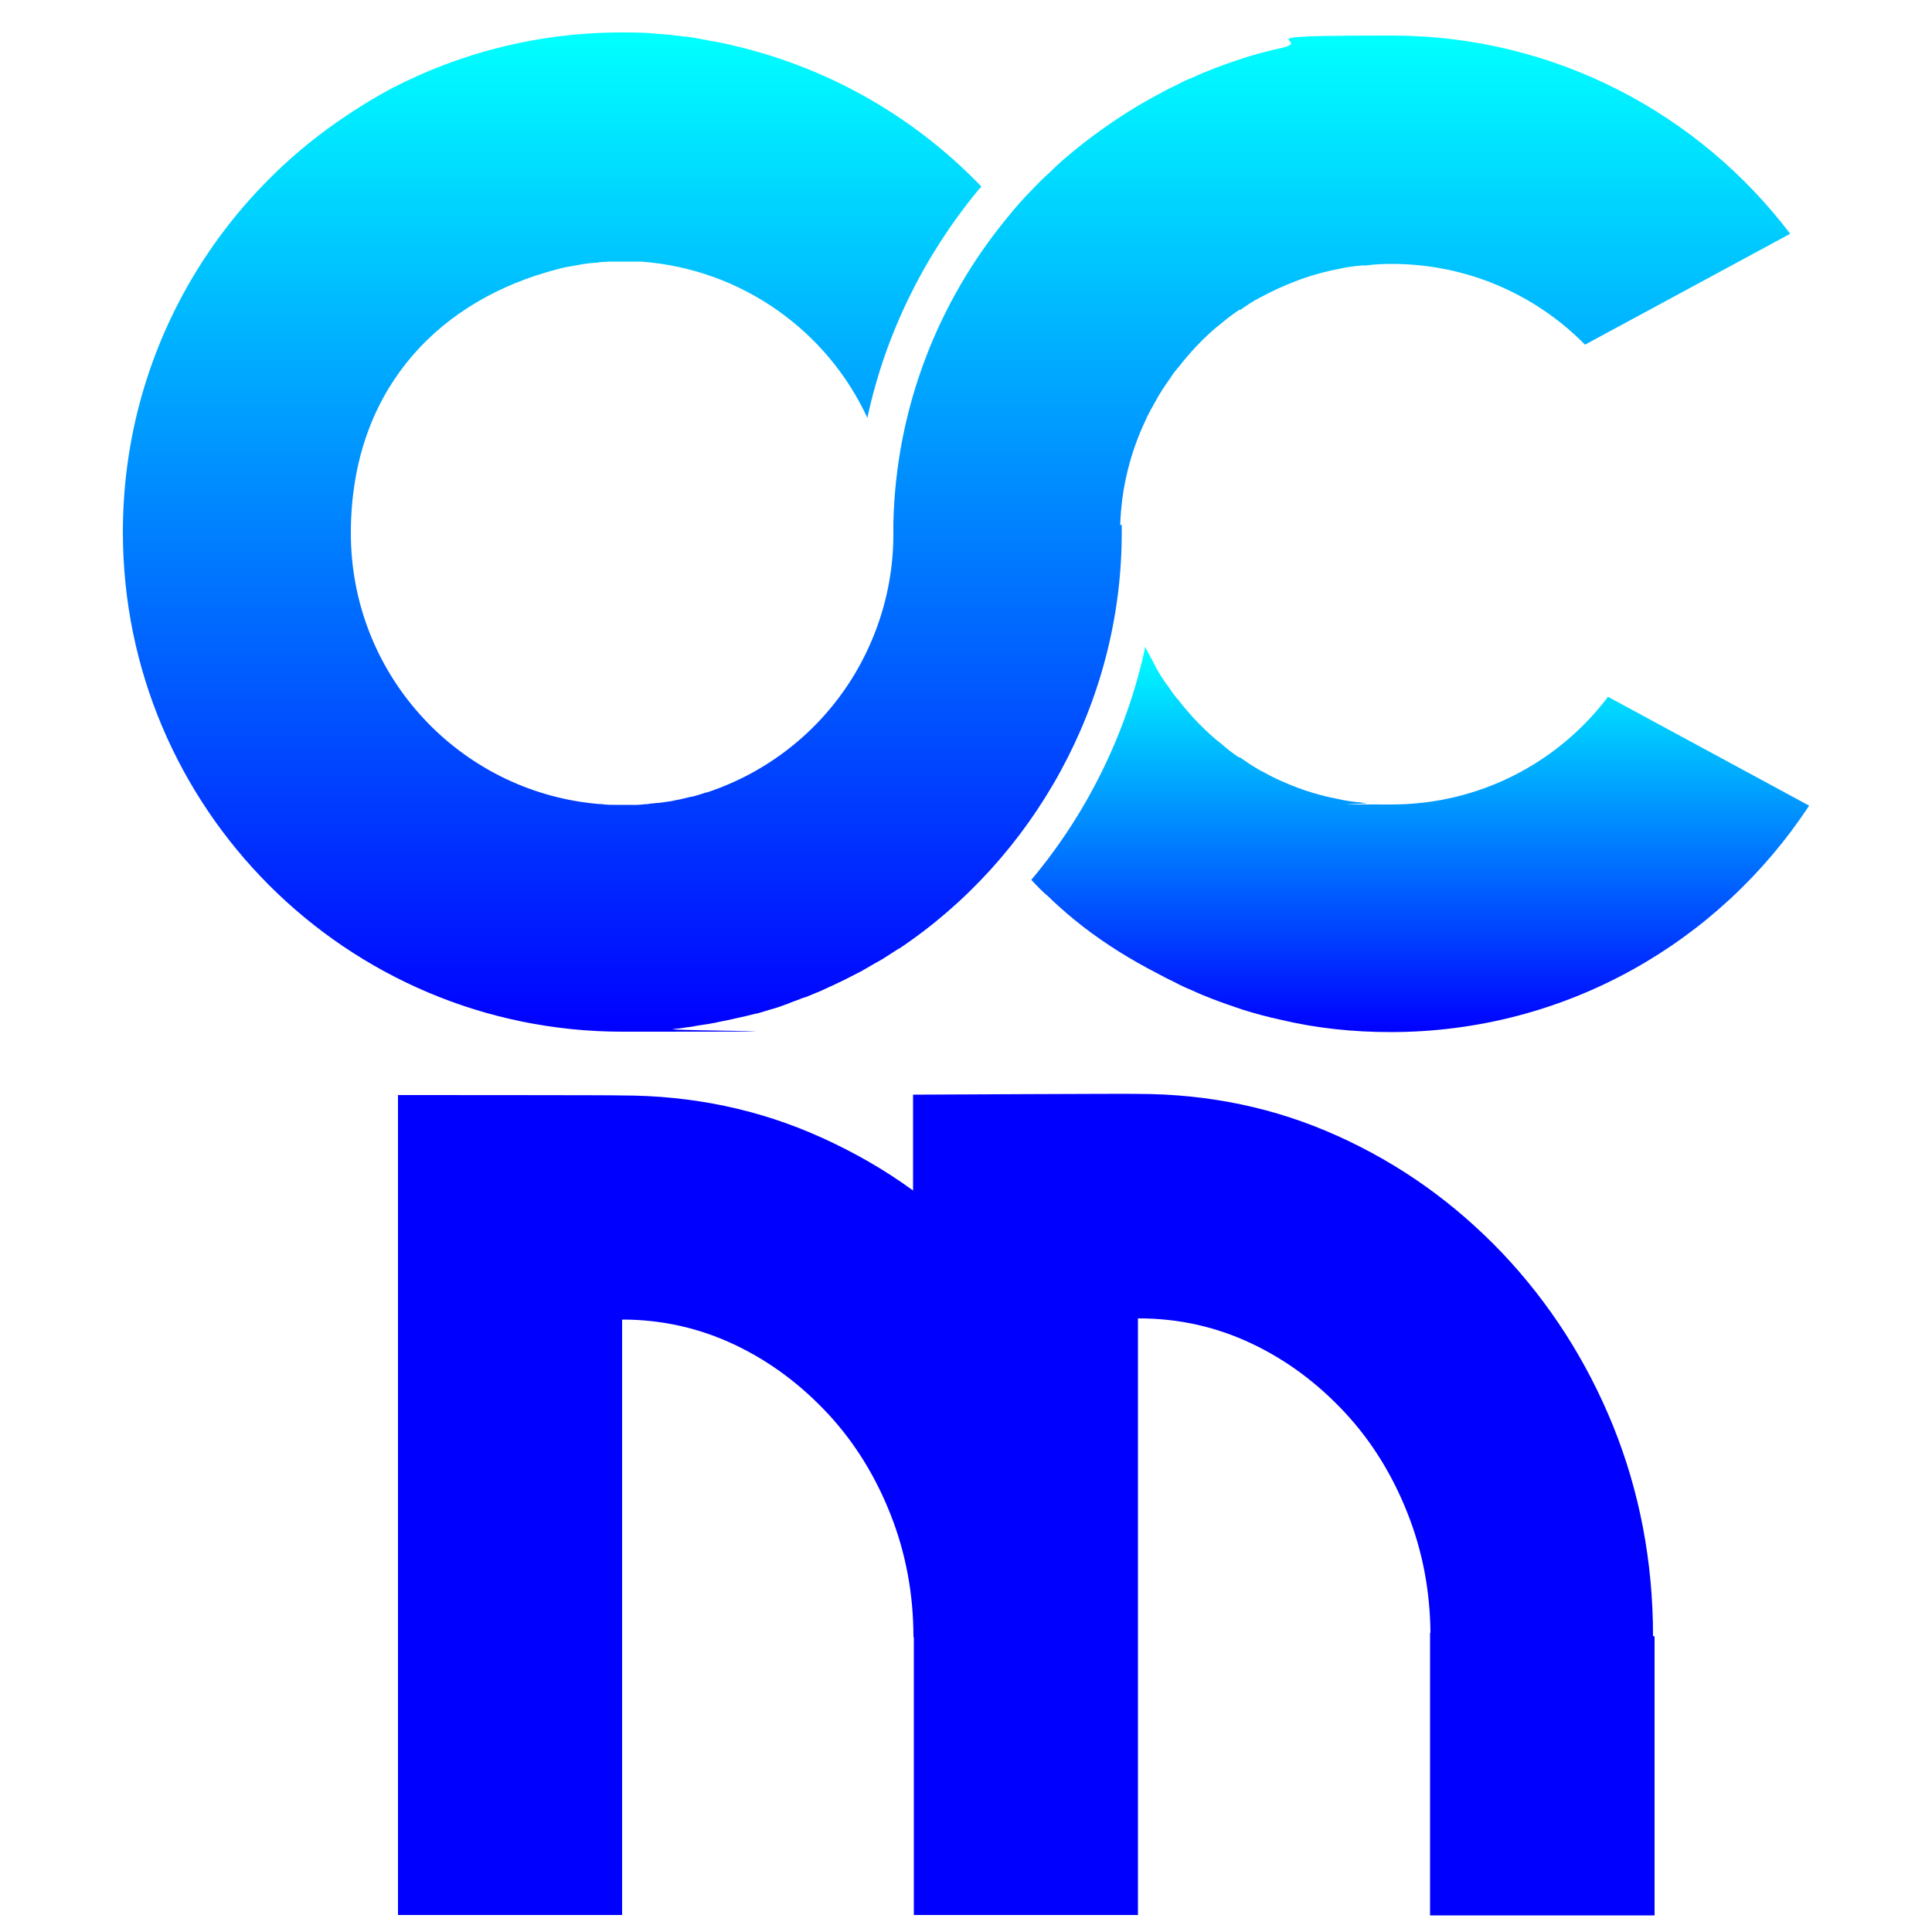
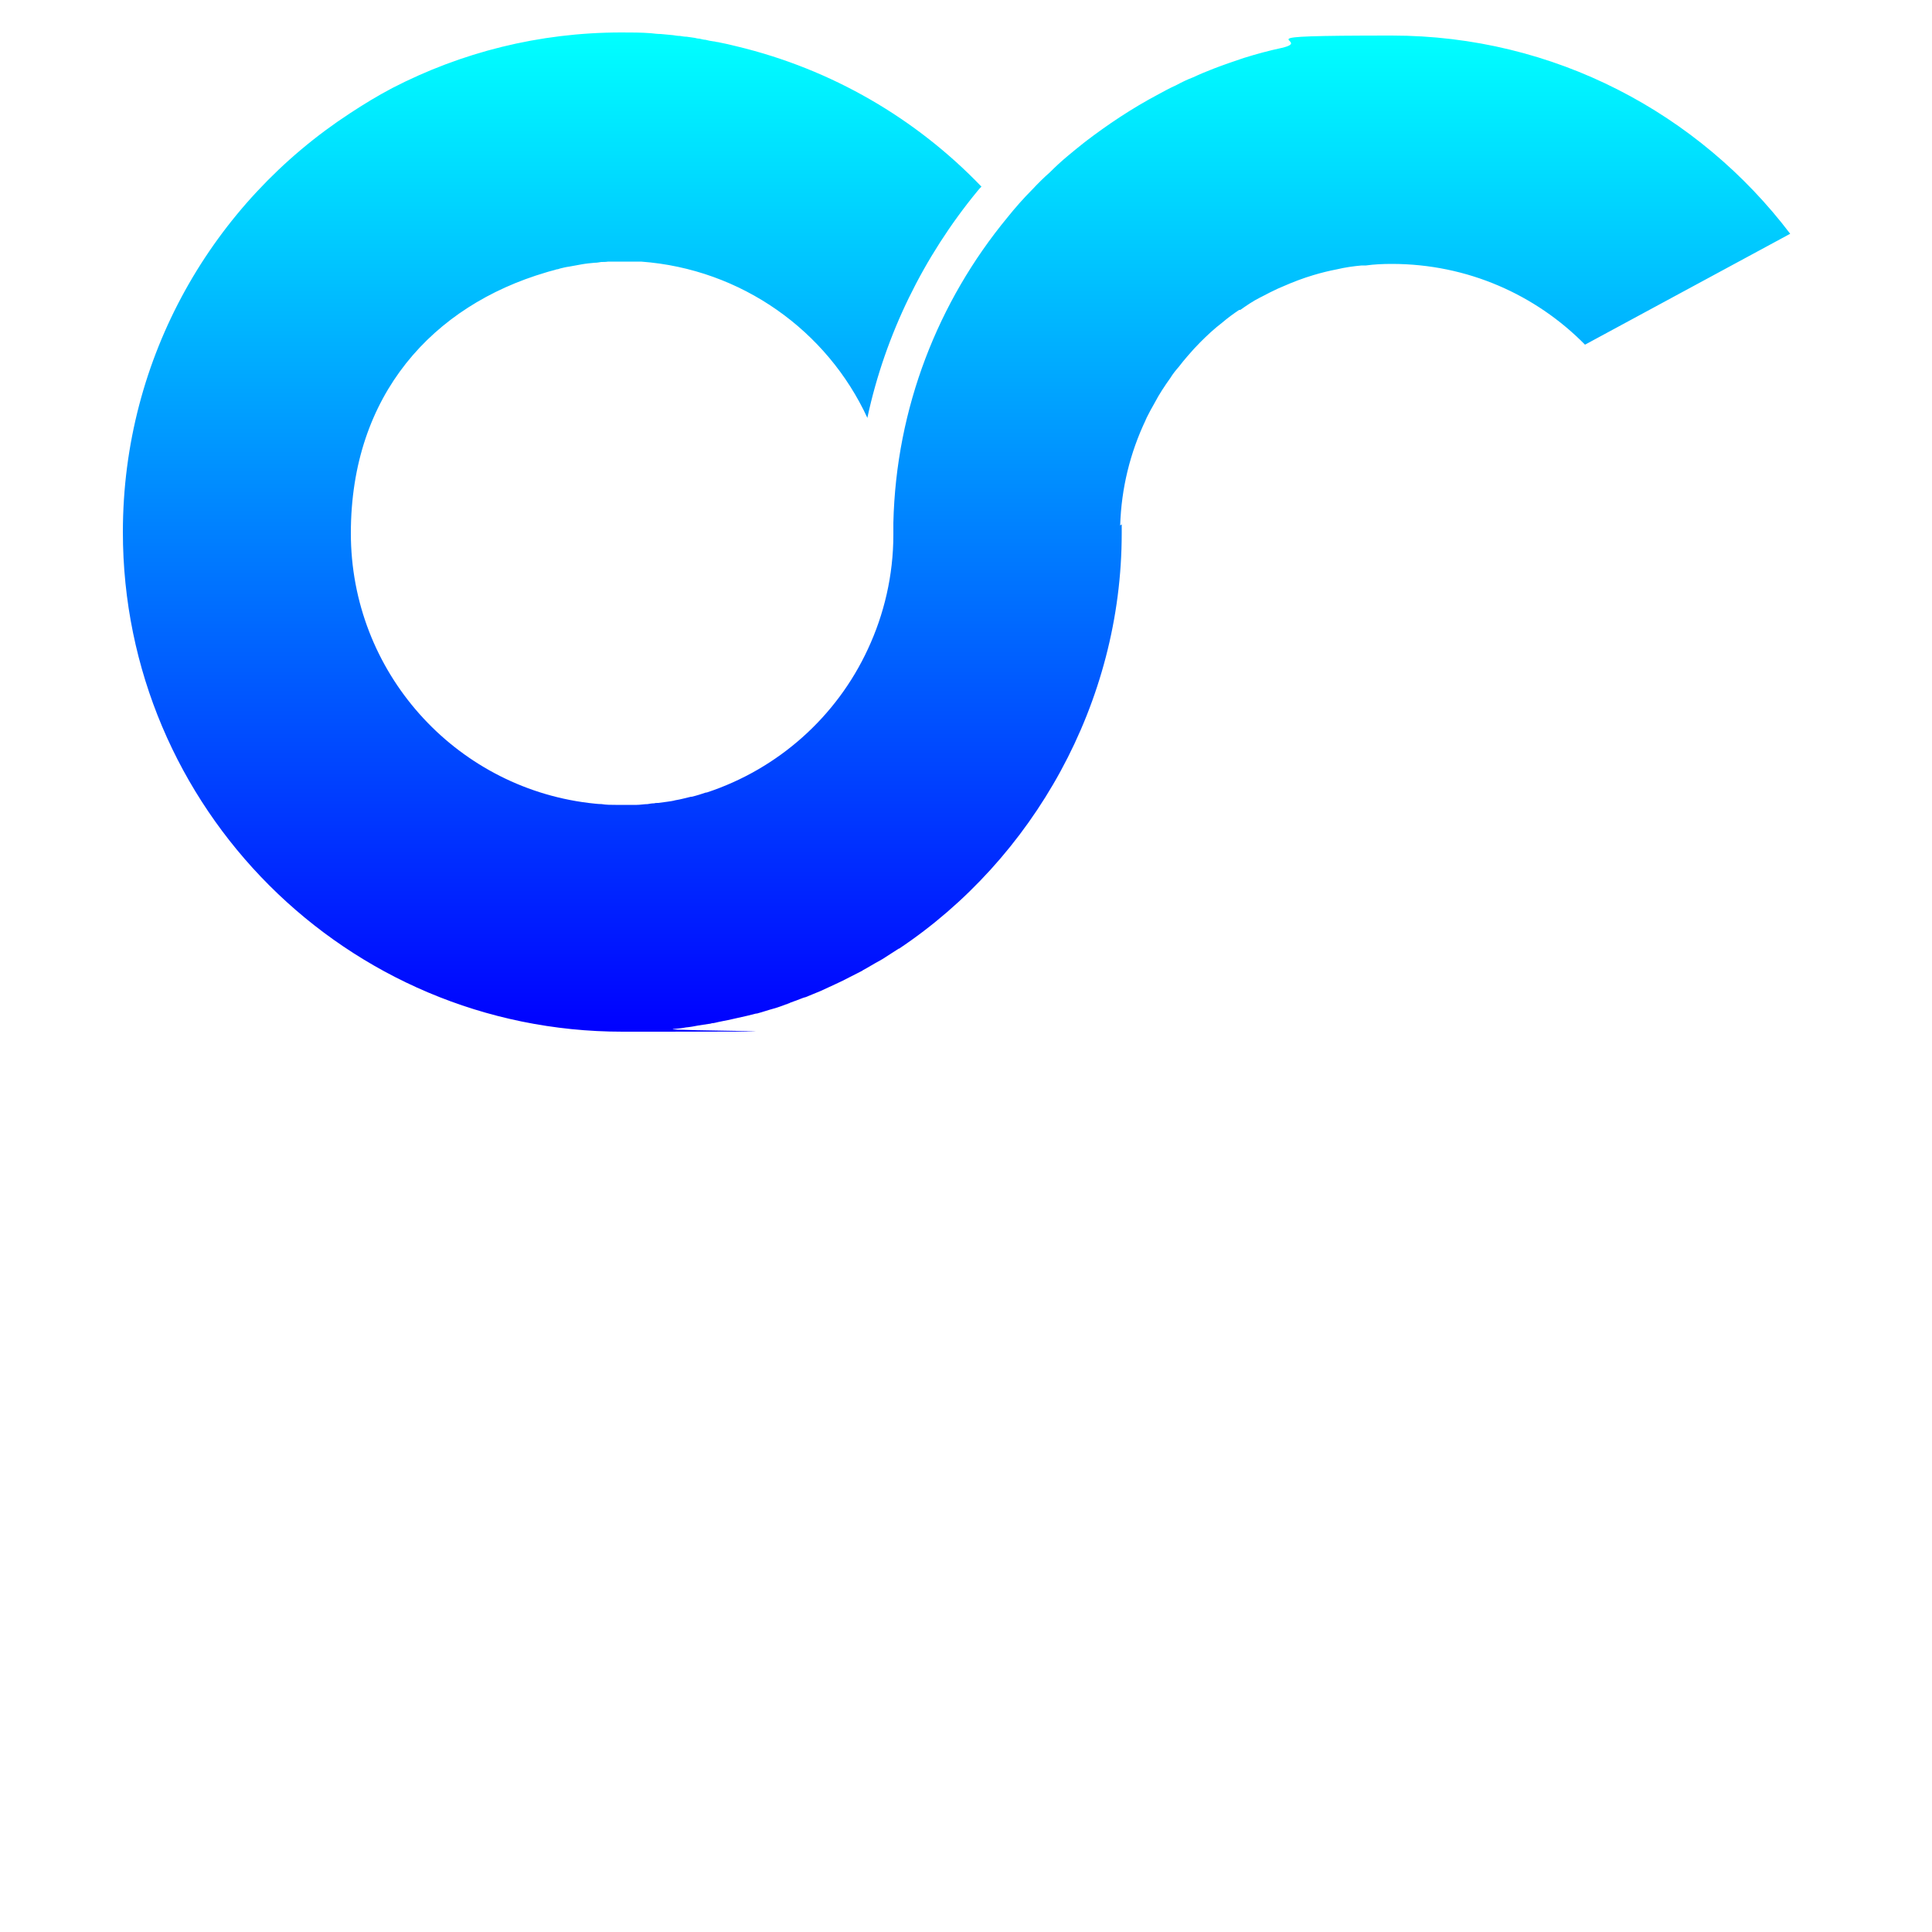
<svg xmlns="http://www.w3.org/2000/svg" xmlns:xlink="http://www.w3.org/1999/xlink" id="Ebene_1" version="1.1" viewBox="0 0 500 500" width="200" height="200">
  <defs>
    <style>
      .st0 {
        fill: blue;
      }

      .st1 {
        fill: url(#Unbenannter_Verlauf_5);
      }

      .st2 {
        fill: url(#Unbenannter_Verlauf_51);
      }
    </style>
    <linearGradient id="Unbenannter_Verlauf_5" data-name="Unbenannter Verlauf 5" x1="367.7" y1="167.6" x2="367.7" y2="267.3" gradientUnits="userSpaceOnUse">
      <stop offset="0" stop-color="aqua" />
      <stop offset="1" stop-color="blue" />
      <stop offset="1" stop-color="#1d1d1b" />
    </linearGradient>
    <linearGradient id="Unbenannter_Verlauf_51" data-name="Unbenannter Verlauf 5" x1="247.3" y1="9" x2="247.3" y2="267.6" xlink:href="#Unbenannter_Verlauf_5" />
  </defs>
  <g>
-     <path class="st1" d="M416.1,180.4c-12.8,16.9-33.1,27.8-56,27.8s-4.5-.1-6.7-.4c-.4,0-.7,0-1.1-.1-2.2-.2-4.3-.5-6.4-1-2.1-.4-4.1-.9-6.1-1.5-2.7-.8-5.3-1.8-7.8-2.9-1.9-.8-3.6-1.7-5.4-2.7-.2,0-.4-.2-.6-.3-1.8-1-3.4-2.1-5.1-3.3-.1,0-.2,0-.3,0-1.6-1.1-3.1-2.2-4.4-3.4-2.1-1.6-3.9-3.3-5.7-5.1-1.2-1.2-2.3-2.4-3.3-3.6-.8-.9-1.5-1.8-2.2-2.7-.8-.9-1.6-1.9-2.2-2.9-1.6-2.1-3-4.2-4.1-6.5-.7-1.3-1.4-2.6-2.1-3.9,0-.2-.1-.3-.2-.5-4.8,22.4-15.2,43.3-29.5,60.3,1.5,1.6,2.9,3.1,4.5,4.4,1.5,1.5,3.1,2.9,4.7,4.3,1.4,1.2,2.9,2.4,4.3,3.5,6,4.6,12.3,8.5,19.1,12,1.5.8,3,1.6,4.5,2.3,1.5.8,3,1.5,4.5,2.1,1.7.8,3.4,1.5,5.2,2.2,2.6,1,5.2,1.9,7.9,2.8,3.2,1,6.5,1.9,9.8,2.6,9.2,2.2,18.7,3.2,28.5,3.2,45.3,0,85.1-23.3,108.3-58.6l-52.3-28.3Z" />
    <path class="st2" d="M289.9,136c.3-9.7,2.6-18.9,6.6-27.3,0-.2.2-.3.2-.5.7-1.4,1.4-2.7,2.1-3.9,1.2-2.3,2.6-4.4,4.1-6.5.6-1,1.4-2,2.2-2.9.7-.9,1.4-1.8,2.2-2.7,1.1-1.3,2.2-2.5,3.3-3.6,1.8-1.8,3.6-3.5,5.7-5.1,1.4-1.2,2.9-2.3,4.4-3.3,0,0,.2,0,.3,0,1.7-1.2,3.3-2.3,5.1-3.2.2-.1.4-.2.6-.3,1.3-.7,2.7-1.4,4-2h0c.5-.2.9-.4,1.4-.6,2.5-1.1,5.1-2.1,7.8-2.9,2-.6,4-1.1,6.1-1.5,2.1-.5,4.2-.8,6.4-1,.4,0,.7,0,1.1,0,2.2-.3,4.4-.4,6.7-.4,19.6,0,37.3,8,50,20.9l53.1-28.7c-23.6-31.1-61-51.3-103.1-51.3s-19.4,1.1-28.5,3.2c-3.3.7-6.6,1.6-9.8,2.6-2.7.9-5.3,1.8-7.9,2.8-1.8.7-3.5,1.4-5.2,2.2-1.6.6-3,1.3-4.5,2.1-1.6.7-3,1.5-4.5,2.3-6.8,3.6-13.1,7.8-19.1,12.4-1.5,1.2-3,2.4-4.3,3.5-1.7,1.4-3.3,2.9-4.7,4.3-1.6,1.4-3.1,2.9-4.5,4.4-2.3,2.3-4.5,4.8-6.5,7.3,0,0,0,0,0,0-17.9,21.7-28.8,49.2-29.5,79,0,0,0,0,0,0,0,1,0,2.1,0,3.1,0,10.5-2.4,20.6-6.6,29.6-8.1,17.5-23.2,31-41.7,37.1,0,0-.1,0-.2,0-1.2.4-2.4.8-3.7,1.1,0,0-.1,0-.2,0-1.3.3-2.7.7-4,.9-.7.2-1.5.3-2.2.4-.8.1-1.5.2-2.3.3-.3,0-.7,0-1,.1-.6,0-1.1.1-1.7.2-.9,0-1.9.2-2.8.2,0,0,0,0-.1,0-.7,0-1.5,0-2.2,0-.5,0-.9,0-1.4,0s-1.2,0-1.8,0c-1.2,0-2.4,0-3.6-.2-1.1,0-2.3-.2-3.4-.3-34.7-4.3-61.5-33.9-61.5-69.8s21.3-58.9,50.5-67.5c0,0,0,0,0,0,.9-.3,1.9-.5,2.8-.8.3,0,.5-.1.8-.2.8-.2,1.6-.4,2.4-.5,1.1-.2,2.2-.4,3.3-.6,1.1-.2,2.2-.3,3.3-.4.6,0,1.1-.1,1.7-.2.6,0,1.2,0,1.8-.1.5,0,1,0,1.4,0,.5,0,1.1,0,1.6,0,.2,0,.4,0,.6,0,.4,0,.8,0,1.2,0,.8,0,1.6,0,2.4,0,0,0,0,0,.1,0,.4,0,.8,0,1.2,0,26,1.9,48.2,17.9,58.6,40.5,0,0,0-.2,0-.2,4.6-21.4,14.5-41.6,28.5-58.6.3-.4.6-.7,1-1.1-16.9-17.6-38.7-30.4-63.3-36.3-1.6-.4-3.3-.8-4.9-1.1-.4,0-.8-.2-1.2-.2-.7-.1-1.3-.2-2-.4-.5,0-1.1-.2-1.6-.3-.4,0-.8-.1-1.2-.2-.7-.1-1.4-.2-2.1-.3-.6,0-1.1-.1-1.7-.2-.6,0-1.2-.1-1.8-.2-1.1-.1-2.1-.2-3.2-.3h0c-.8,0-1.6-.1-2.5-.2-2.5-.2-5.1-.2-7.7-.2-21.4,0-41.5,5.2-59.3,14.4h0c-3.8,2-7.4,4.2-10.9,6.5-35.4,23.1-58.8,63-58.8,108.4,0,71.4,57.9,129.3,129.3,129.3s8.9-.2,13.2-.7c0,0,0,0,.1,0,1-.1,2.1-.2,3.1-.4,1.1-.1,2.2-.3,3.2-.5.9-.1,1.7-.3,2.6-.4.3,0,.7-.1,1-.2.5,0,1.1-.2,1.6-.3.8-.2,1.6-.3,2.5-.5,1.6-.4,3.3-.7,4.9-1.1.8-.2,1.6-.4,2.4-.6,0,0,.1,0,.2,0,1.5-.4,2.9-.9,4.4-1.3,1.1-.3,2.1-.7,3.2-1.1.2,0,.3-.1.5-.2,0,0,0,0,0,0,.2,0,.3-.1.5-.2.6-.2,1.3-.5,1.9-.7.6-.2,1.2-.5,1.9-.7,0,0,0,0,.1,0,1.3-.5,2.6-1.1,3.9-1.6,1.3-.6,2.6-1.2,3.9-1.8.6-.3,1.3-.6,1.9-.9,1.6-.8,3.3-1.7,4.9-2.5.1,0,.2-.1.3-.2,1.5-.8,2.9-1.7,4.4-2.5.2-.1.5-.3.7-.4,1.4-.9,2.8-1.8,4.2-2.7,0,0,0,0,.1,0,34.7-23.2,57.6-63.6,57.6-107.5s0-1.5,0-2.3Z" />
  </g>
-   <path class="st0" d="M427.8,423.4c0-19.3-3.5-37.4-10.3-54.3-6.9-17-16.5-31.9-28.7-44.8-12.3-12.9-26.4-23-42.6-30.3-16.1-7.3-33.4-10.9-51.8-10.9s-.2,0-.3,0h0c0-.1-57.8.2-57.8.2v24.8c-7.4-5.4-15.3-9.9-23.7-13.7-16.1-7.3-33.4-10.9-51.8-10.9s0,0,0,0h0c0-.1-57.8-.1-57.8-.1v212.2h58v-154.1c-.1,0,0,0,0,0,10.3,0,20,2.2,29.1,6.5,9.1,4.3,17.1,10.3,24.1,17.8,7,7.5,12.4,16.3,16.3,26.2,3.9,9.9,5.9,20.5,5.9,31.7h.1v71.9h58v-72.2c-.1,0,0,0,0,0,0-1.4,0-2.7,0-4.1v-78.1c0,0,.2,0,.3,0,10.3,0,20,2.2,29.1,6.5,9.1,4.3,17.1,10.3,24.1,17.8,7,7.5,12.4,16.3,16.3,26.2,3.8,9.6,5.8,19.9,5.9,30.9h-.1v73.1h58.1v-72.2c-.1,0,0,0,0,0Z" />
</svg>